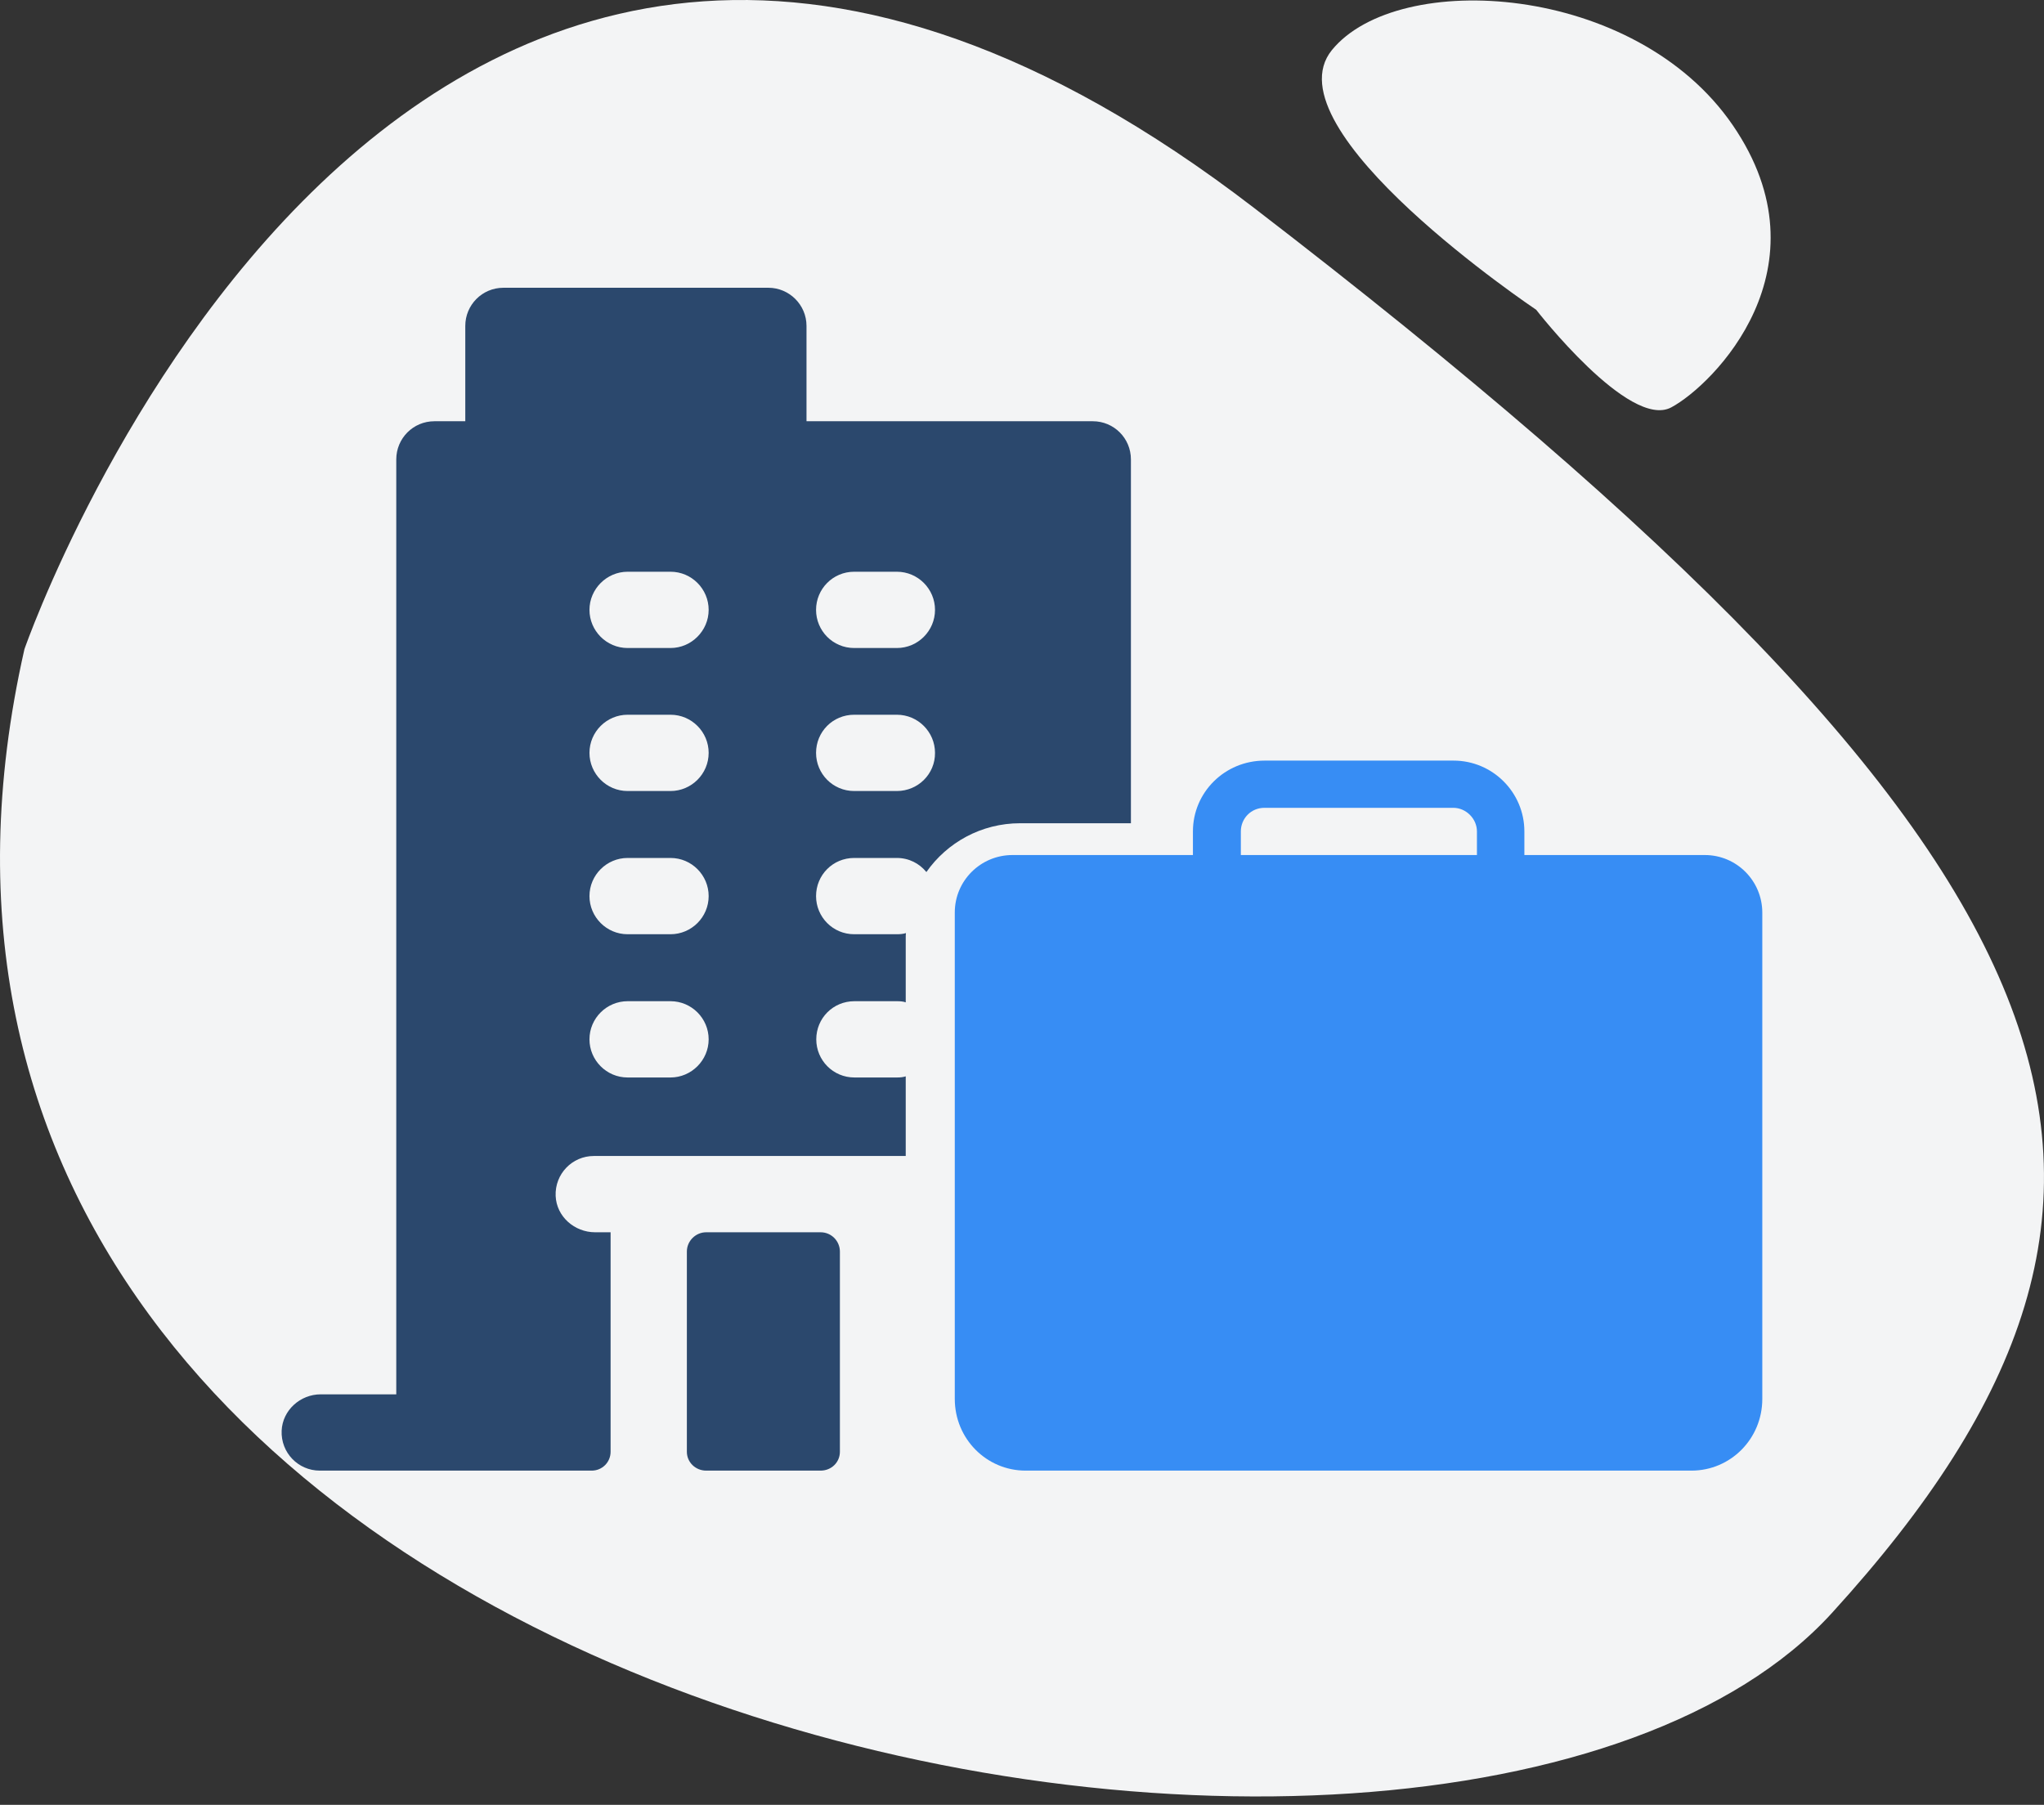
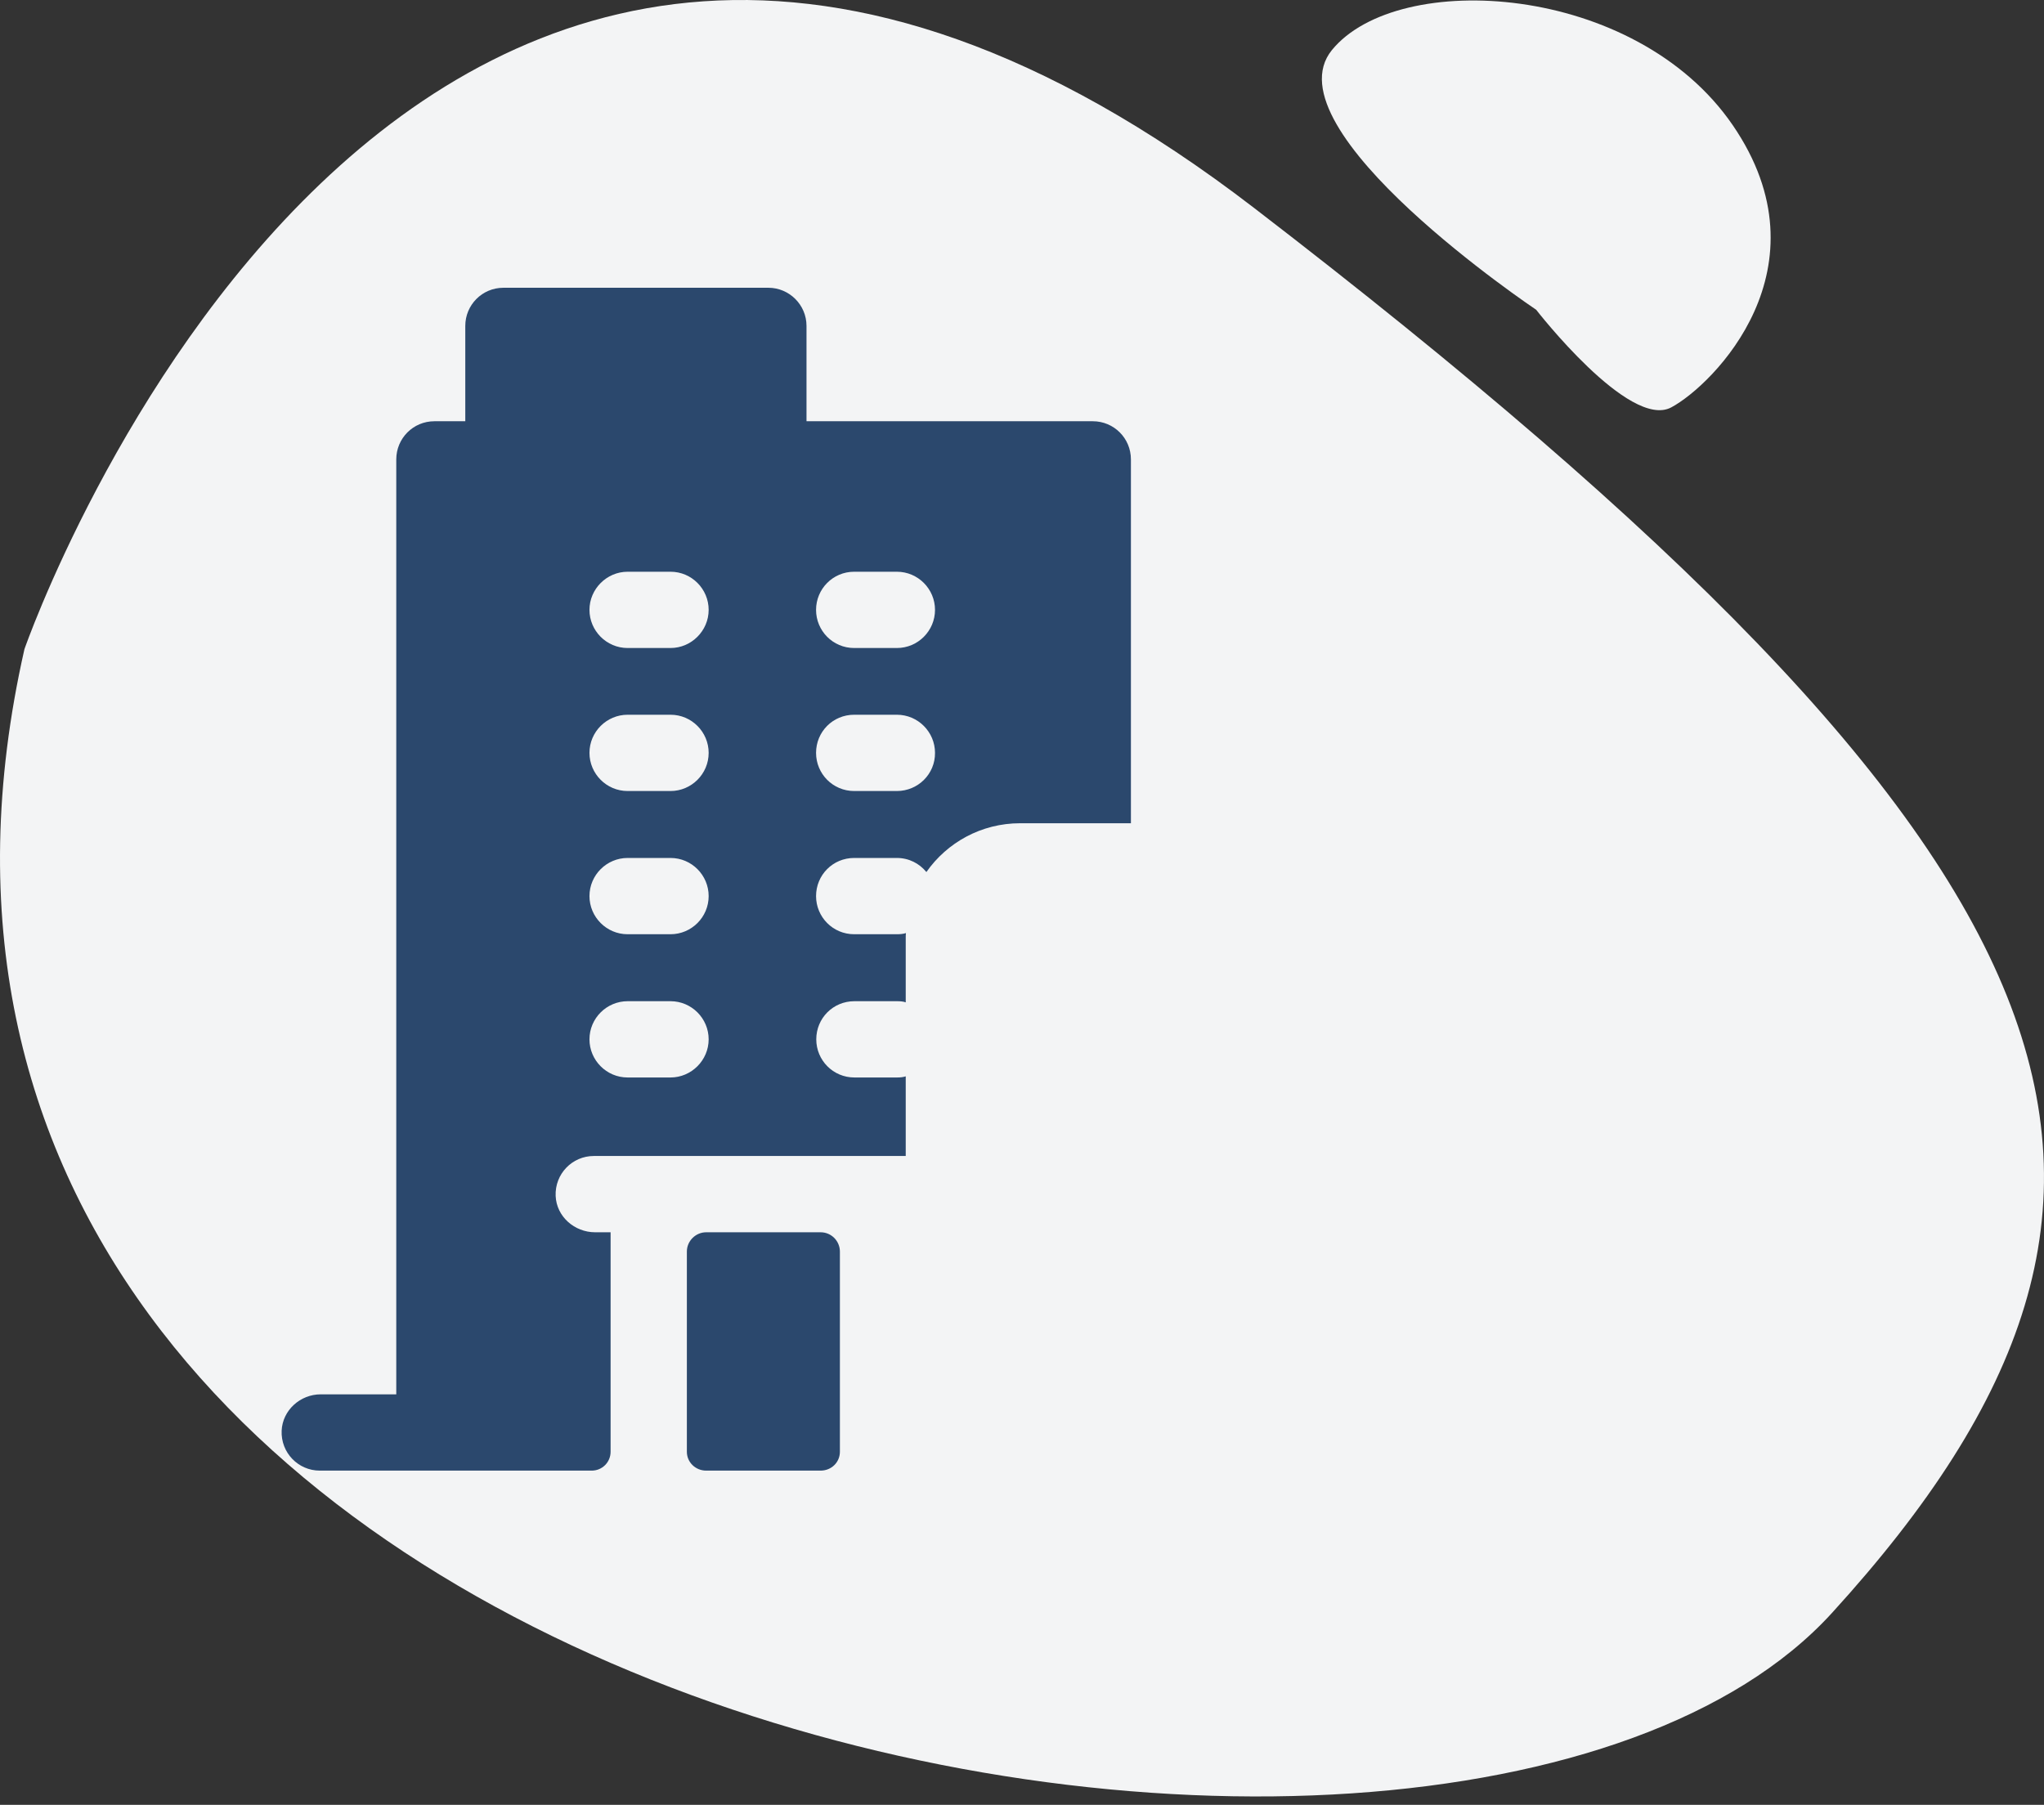
<svg xmlns="http://www.w3.org/2000/svg" width="77" height="68" viewBox="0 0 77 68" fill="none">
  <rect x="0" y="0" width="77" height="68" fill="#333333" stroke="none" />
-   <path d="M12.629 17.736C12.629 17.736 11.723 15.529 11.218 15.529C10.705 15.529 9.978 17.736 9.978 17.736C9.978 17.736 7.429 18.582 7.549 18.865C7.66 19.147 9.696 20.336 9.696 20.336C9.696 20.336 11.055 22.884 11.107 22.653C11.167 22.431 12.407 20.224 12.407 20.224C12.407 20.224 14.724 20.053 14.784 19.147C14.835 18.129 12.629 17.736 12.629 17.736Z" fill="#378DF4" />
+   <path d="M12.629 17.736C12.629 17.736 11.723 15.529 11.218 15.529C10.705 15.529 9.978 17.736 9.978 17.736C9.978 17.736 7.429 18.582 7.549 18.865C7.66 19.147 9.696 20.336 9.696 20.336C9.696 20.336 11.055 22.884 11.107 22.653C11.167 22.431 12.407 20.224 12.407 20.224C12.407 20.224 14.724 20.053 14.784 19.147C14.835 18.129 12.629 17.736 12.629 17.736" fill="#378DF4" />
  <path d="M18.512 31.821C18.512 31.821 16.023 32.95 16.134 33.181C16.245 33.404 18.341 34.652 18.341 34.652C18.341 34.652 19.581 37.312 20.034 36.748C20.487 36.183 21.223 34.541 21.223 34.541C21.223 34.541 23.429 33.583 23.429 33.301C23.429 33.019 21.283 31.83 21.283 31.83C21.283 31.83 20.607 29.512 19.983 29.452C19.358 29.333 18.512 31.821 18.512 31.821Z" fill="#378DF4" />
  <path d="M0.921 24.457C0.921 24.457 15.228 -16.773 47.239 7.832C79.25 32.437 83.603 44.76 69.013 60.77C54.423 76.78 -8.299 65.115 0.921 24.457Z" fill="#F3F4F5" />
  <path d="M57.87 11.671C57.87 11.671 61.376 16.195 62.958 15.349C64.541 14.502 68.954 10.089 65.276 4.718C61.599 -0.652 52.662 -1.166 50.173 1.888C47.744 4.889 57.87 11.671 57.87 11.671Z" fill="#F3F4F5" />
  <path d="M41.167 15.871H30.382V12.279C30.382 11.484 29.732 10.842 28.946 10.842H18.965C18.161 10.842 17.528 11.492 17.528 12.279V15.871H16.365C15.561 15.871 14.928 16.521 14.928 17.308V52.534H12.081C11.311 52.534 10.644 53.133 10.61 53.903C10.575 54.732 11.234 55.408 12.046 55.408H22.292C22.685 55.408 23.002 55.092 23.002 54.698V46.428H22.42C21.642 46.428 20.966 45.838 20.932 45.06C20.898 44.23 21.556 43.554 22.369 43.554H34.12V40.553C34.017 40.587 33.906 40.596 33.795 40.596H32.187C31.383 40.596 30.75 39.946 30.75 39.159C30.75 38.363 31.383 37.722 32.187 37.722H33.795C33.906 37.722 34.026 37.73 34.12 37.765V35.336C34.12 35.276 34.12 35.208 34.128 35.156C34.017 35.191 33.897 35.199 33.786 35.199H32.178C31.375 35.199 30.742 34.549 30.742 33.762C30.742 32.967 31.375 32.325 32.178 32.325H33.786C34.239 32.325 34.633 32.531 34.898 32.856C35.676 31.744 36.968 31.017 38.43 31.017H42.603V17.308C42.603 16.512 41.962 15.871 41.167 15.871ZM25.26 40.596H23.643C22.848 40.596 22.206 39.946 22.206 39.159C22.206 38.363 22.857 37.722 23.643 37.722H25.26C26.055 37.722 26.696 38.372 26.696 39.159C26.696 39.946 26.046 40.596 25.26 40.596ZM25.26 35.199H23.643C22.848 35.199 22.206 34.549 22.206 33.762C22.206 32.967 22.857 32.325 23.643 32.325H25.26C26.055 32.325 26.696 32.975 26.696 33.762C26.696 34.558 26.046 35.199 25.26 35.199ZM25.26 29.803H23.643C22.848 29.803 22.206 29.153 22.206 28.366C22.206 27.57 22.857 26.929 23.643 26.929H25.26C26.055 26.929 26.696 27.579 26.696 28.366C26.696 29.161 26.046 29.803 25.26 29.803ZM25.26 24.415H23.643C22.848 24.415 22.206 23.765 22.206 22.978C22.206 22.191 22.857 21.541 23.643 21.541H25.26C26.055 21.541 26.696 22.191 26.696 22.978C26.696 23.765 26.046 24.415 25.26 24.415ZM33.786 29.803H32.178C31.375 29.803 30.742 29.153 30.742 28.366C30.742 27.57 31.375 26.929 32.178 26.929H33.786C34.582 26.929 35.223 27.579 35.223 28.366C35.231 29.161 34.582 29.803 33.786 29.803ZM33.786 24.415H32.178C31.375 24.415 30.742 23.765 30.742 22.978C30.742 22.191 31.375 21.541 32.178 21.541H33.786C34.582 21.541 35.223 22.191 35.223 22.978C35.223 23.765 34.582 24.415 33.786 24.415ZM30.913 46.428H26.602C26.209 46.428 25.875 46.753 25.875 47.155V54.698C25.875 55.092 26.2 55.408 26.602 55.408H30.913C31.323 55.408 31.64 55.092 31.64 54.698V47.155C31.64 46.762 31.323 46.428 30.913 46.428Z" fill="#2B486D" />
-   <path d="M64.224 32.215H57.425V31.325C57.425 29.854 56.228 28.657 54.757 28.657H47.642C46.136 28.657 44.939 29.854 44.939 31.325V32.215H38.14C36.943 32.215 35.968 33.181 35.968 34.378V36.046V42.032V42.922V47.626V52.706C35.968 54.211 37.165 55.408 38.636 55.408H63.72C65.191 55.408 66.388 54.211 66.388 52.706V47.634V42.93V42.041V36.054V34.387C66.388 33.189 65.422 32.215 64.224 32.215ZM46.744 31.325C46.744 30.846 47.12 30.436 47.633 30.436H54.748C55.227 30.436 55.638 30.846 55.638 31.325V32.215H46.744V31.325Z" fill="#378DF4" />
</svg>